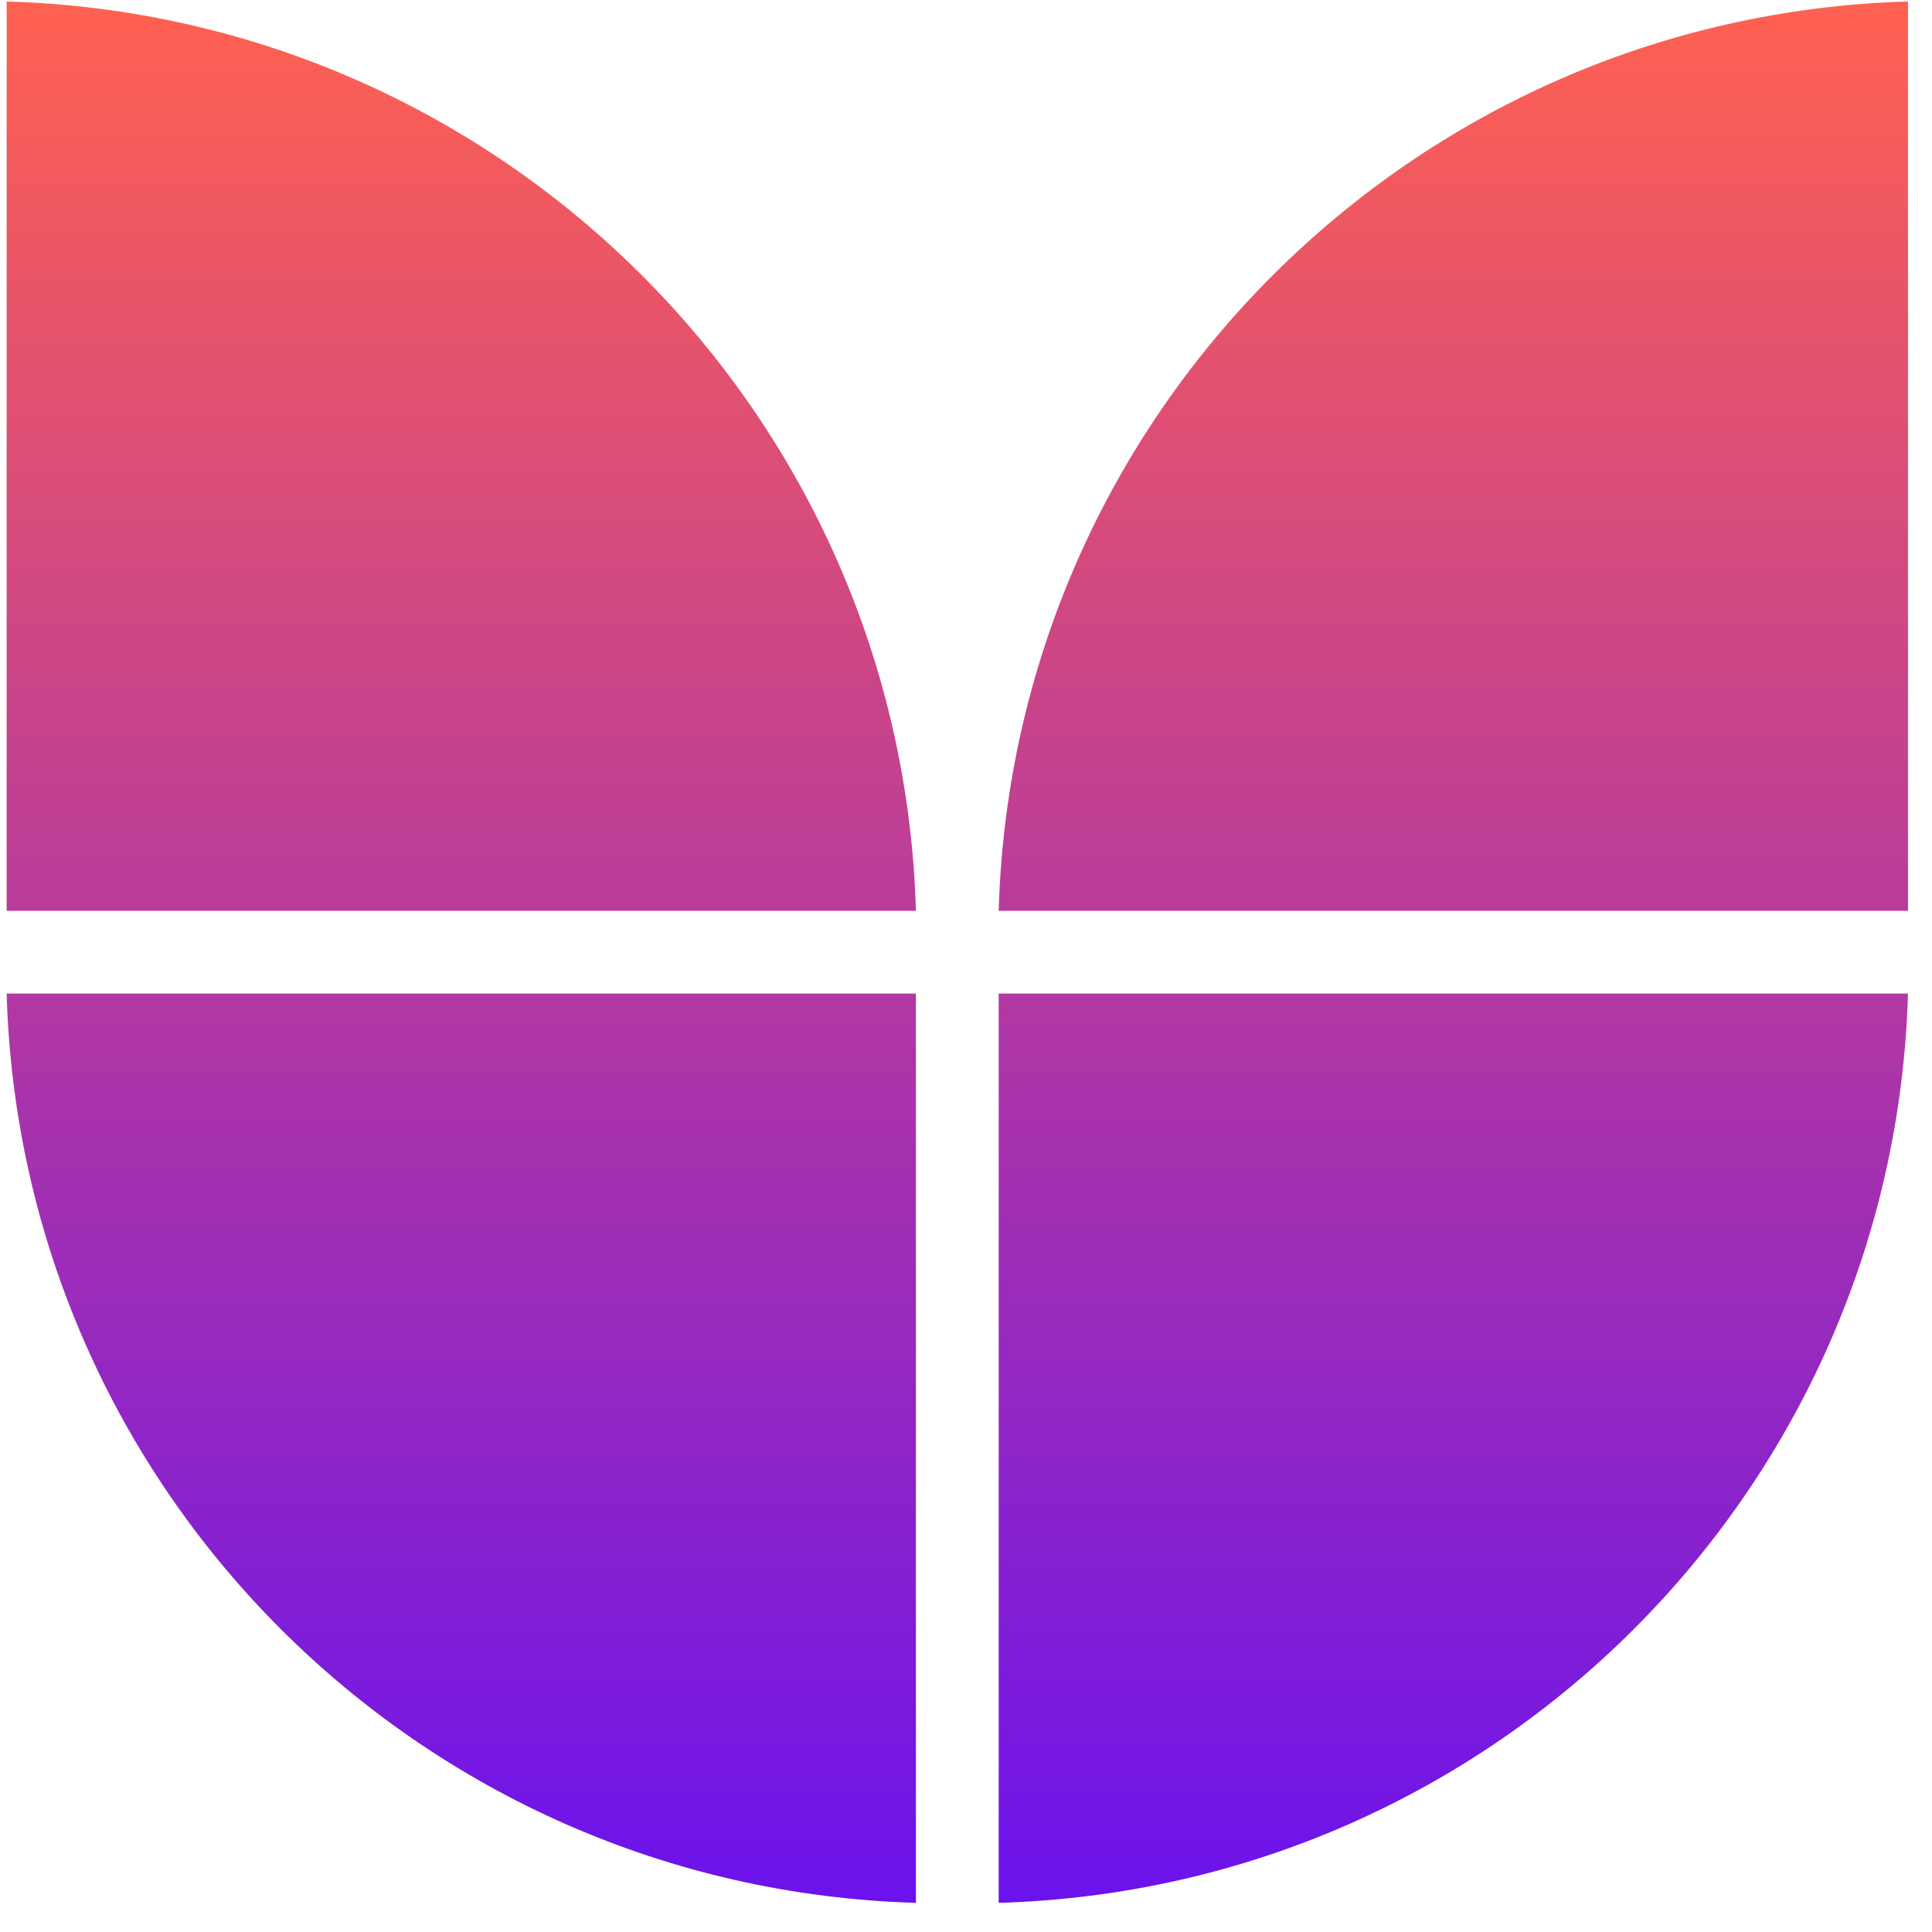
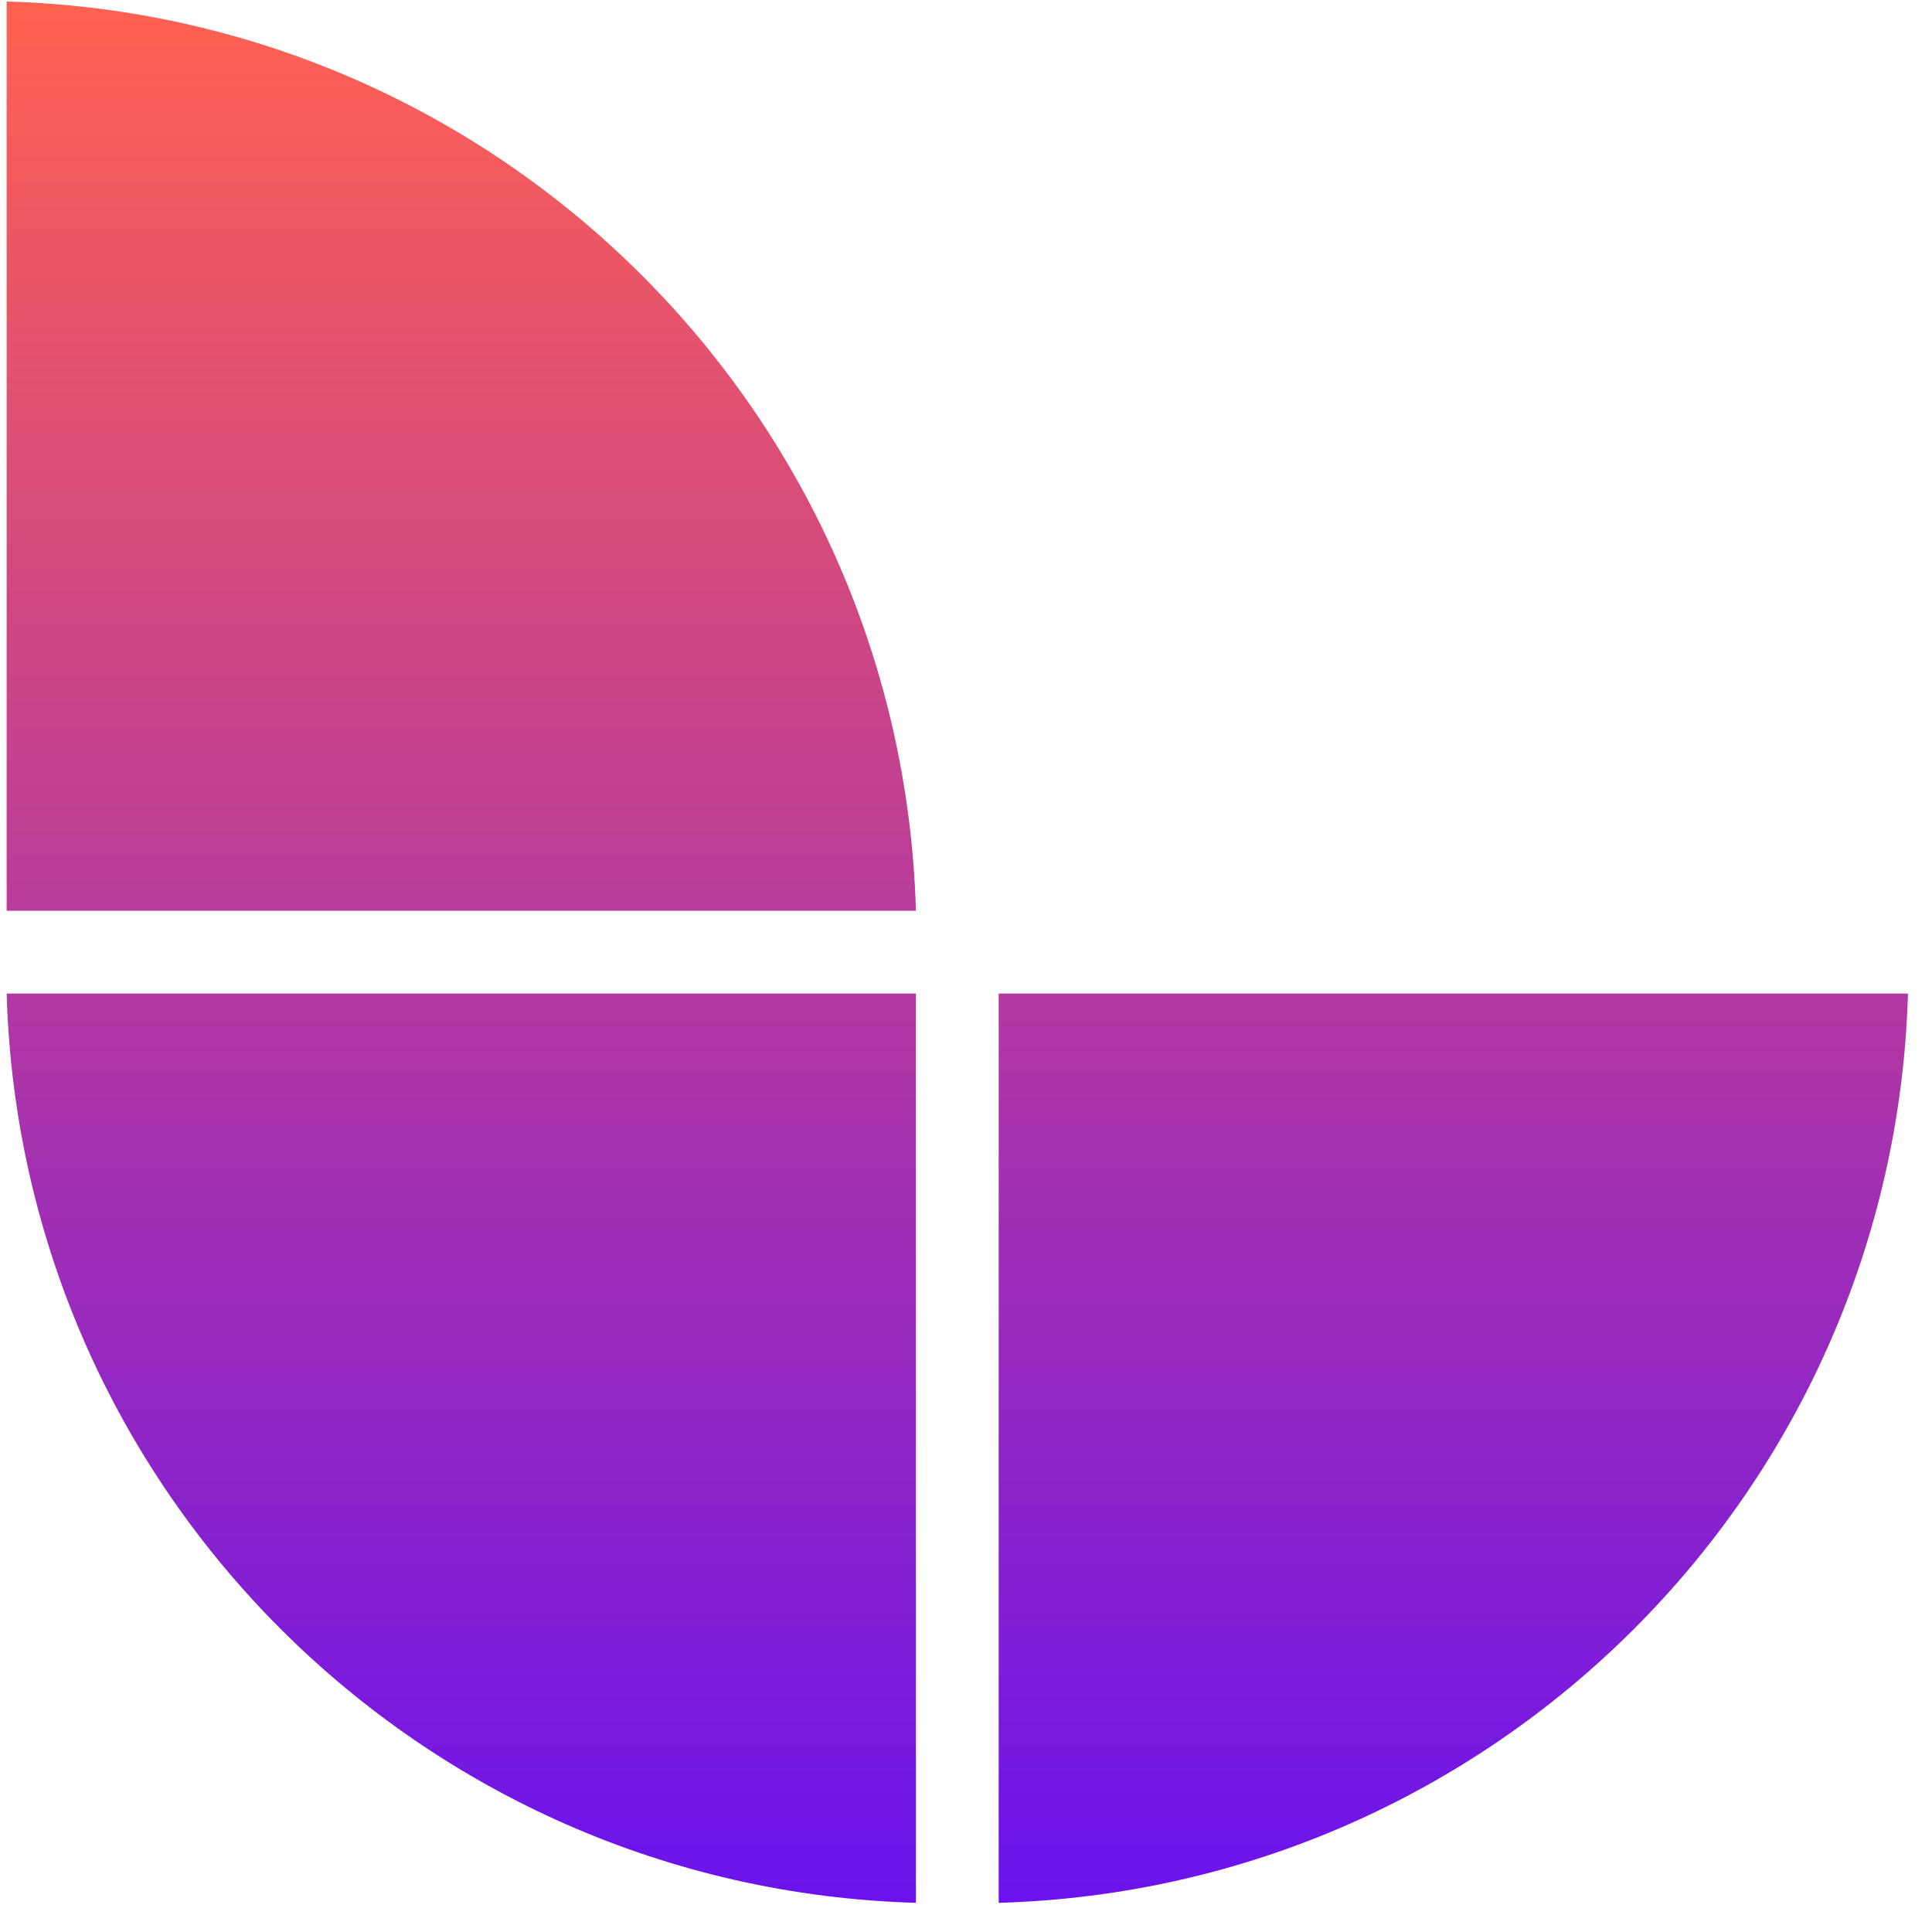
<svg xmlns="http://www.w3.org/2000/svg" width="63" height="63" viewBox="0 0 63 63" fill="none">
-   <path d="M29.867 32.398V62.049C13.688 61.581 0.681 48.578 0.217 32.398H29.867ZM62.217 32.398C61.749 48.578 48.746 61.584 32.566 62.049V32.398H62.217ZM0.217 0.049C16.396 0.513 29.4 13.52 29.867 29.699H0.217V0.049ZM62.217 29.699H32.566C33.031 13.52 46.037 0.513 62.217 0.049V29.699Z" fill="url(#paint0_linear_2550_1655)" />
+   <path d="M29.867 32.398V62.049C13.688 61.581 0.681 48.578 0.217 32.398H29.867ZM62.217 32.398C61.749 48.578 48.746 61.584 32.566 62.049V32.398H62.217ZM0.217 0.049C16.396 0.513 29.4 13.52 29.867 29.699H0.217V0.049ZM62.217 29.699H32.566V29.699Z" fill="url(#paint0_linear_2550_1655)" />
  <defs>
    <linearGradient id="paint0_linear_2550_1655" x1="31.217" y1="0.049" x2="31.217" y2="62.049" gradientUnits="userSpaceOnUse">
      <stop stop-color="#FF6150" />
      <stop offset="1" stop-color="#6B12ED" />
    </linearGradient>
  </defs>
</svg>